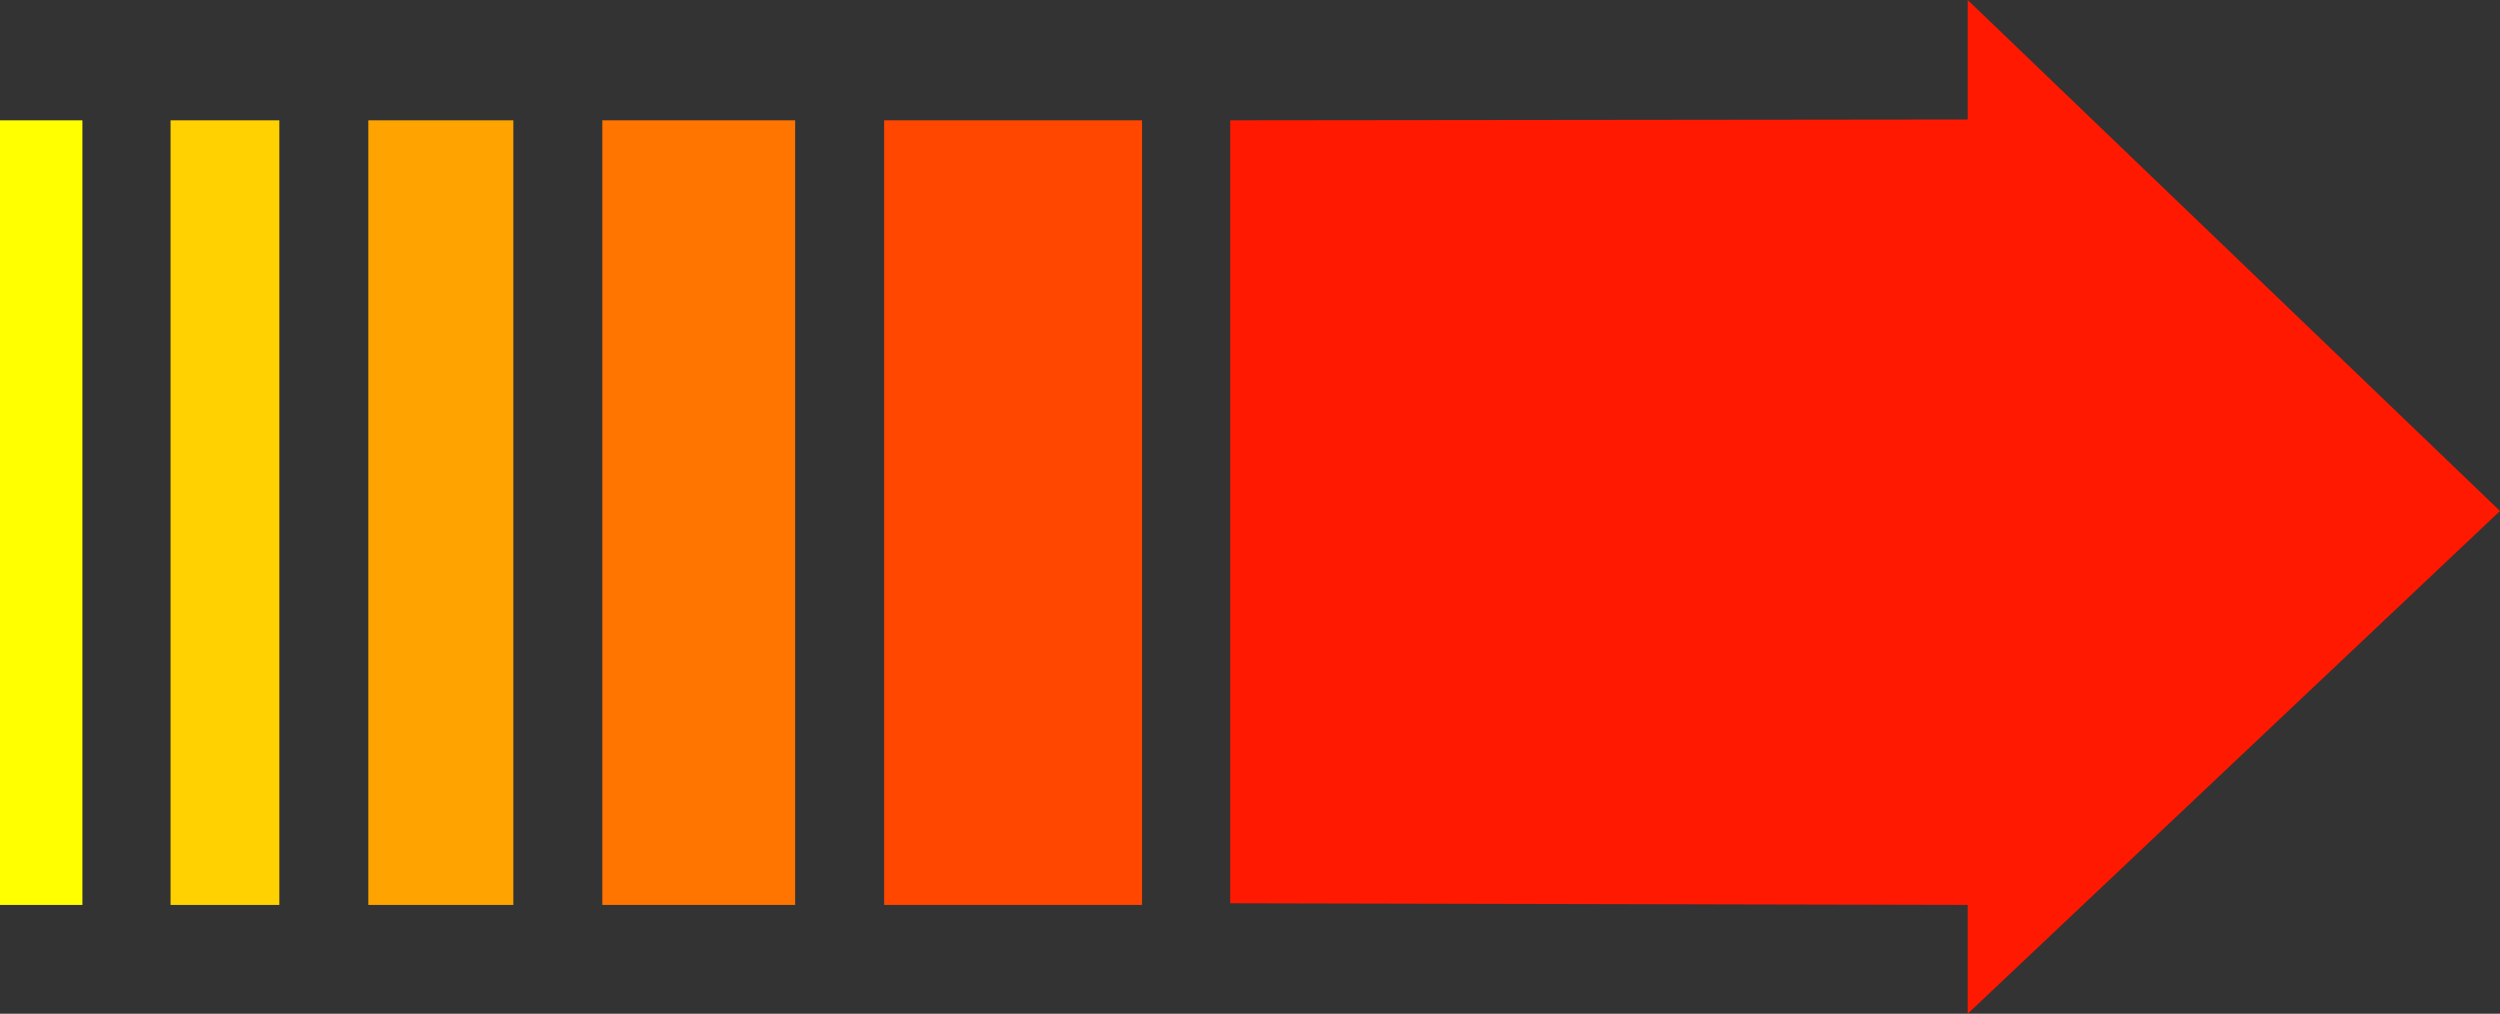
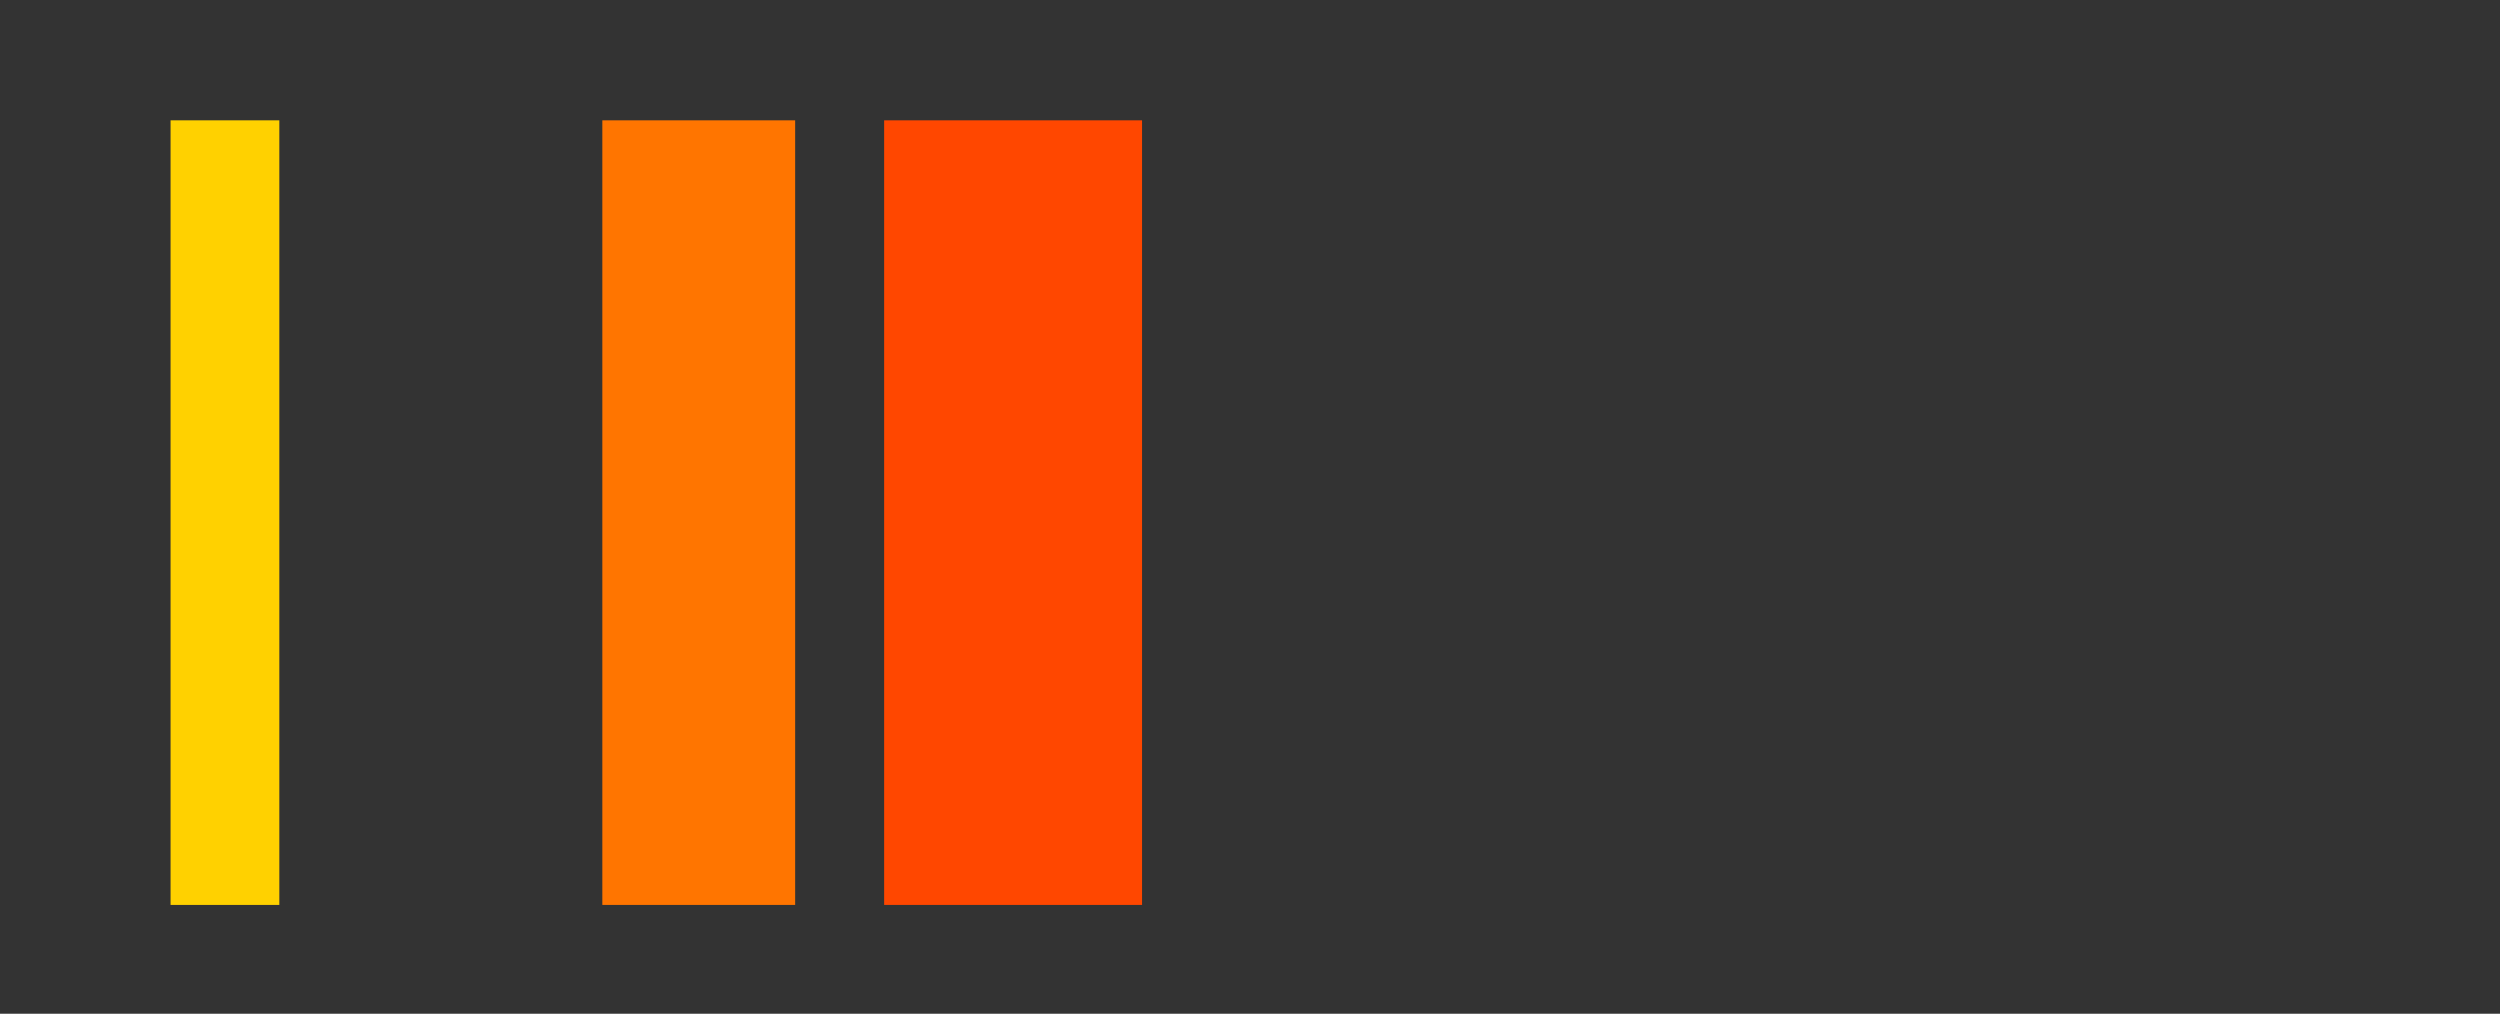
<svg xmlns="http://www.w3.org/2000/svg" xmlns:ns1="http://sodipodi.sourceforge.net/DTD/sodipodi-0.dtd" xmlns:ns2="http://www.inkscape.org/namespaces/inkscape" version="1.0" width="129.724mm" height="52.601mm" id="svg6" ns1:docname="Arrow 1194.wmf">
  <rect width="100%" height="100%" fill="#333333" stroke="none" />
  <ns1:namedview id="namedview6" pagecolor="#ffffff" bordercolor="#000000" borderopacity="0.25" ns2:showpageshadow="2" ns2:pageopacity="0.0" ns2:pagecheckerboard="0" ns2:deskcolor="#d1d1d1" ns2:document-units="mm" />
  <defs id="defs1">
    <pattern id="WMFhbasepattern" patternUnits="userSpaceOnUse" width="6" height="6" x="0" y="0" />
  </defs>
-   <path style="fill:#ff1900;fill-opacity:1;fill-rule:evenodd;stroke:none" d="m 241.269,177.15 144.632,0.323 v 21.336 L 490.294,100.213 385.9,0 v 23.437 l -144.632,0.162 z" id="path1" />
  <path style="fill:#ff4700;fill-opacity:1;fill-rule:evenodd;stroke:none" d="M 223.977,177.473 V 23.598 H 173.397 V 177.473 Z" id="path2" />
  <path style="fill:#ff7500;fill-opacity:1;fill-rule:evenodd;stroke:none" d="M 155.944,177.473 V 23.598 H 118.129 V 177.473 Z" id="path3" />
-   <path style="fill:#ffa300;fill-opacity:1;fill-rule:evenodd;stroke:none" d="M 100.677,177.473 V 23.598 H 72.235 V 177.473 Z" id="path4" />
  <path style="fill:#ffd100;fill-opacity:1;fill-rule:evenodd;stroke:none" d="M 54.782,177.473 V 23.598 H 33.451 V 177.473 Z" id="path5" />
-   <path style="fill:#ffff00;fill-opacity:1;fill-rule:evenodd;stroke:none" d="M 16.16,177.473 V 23.598 H 0 V 177.473 Z" id="path6" />
</svg>